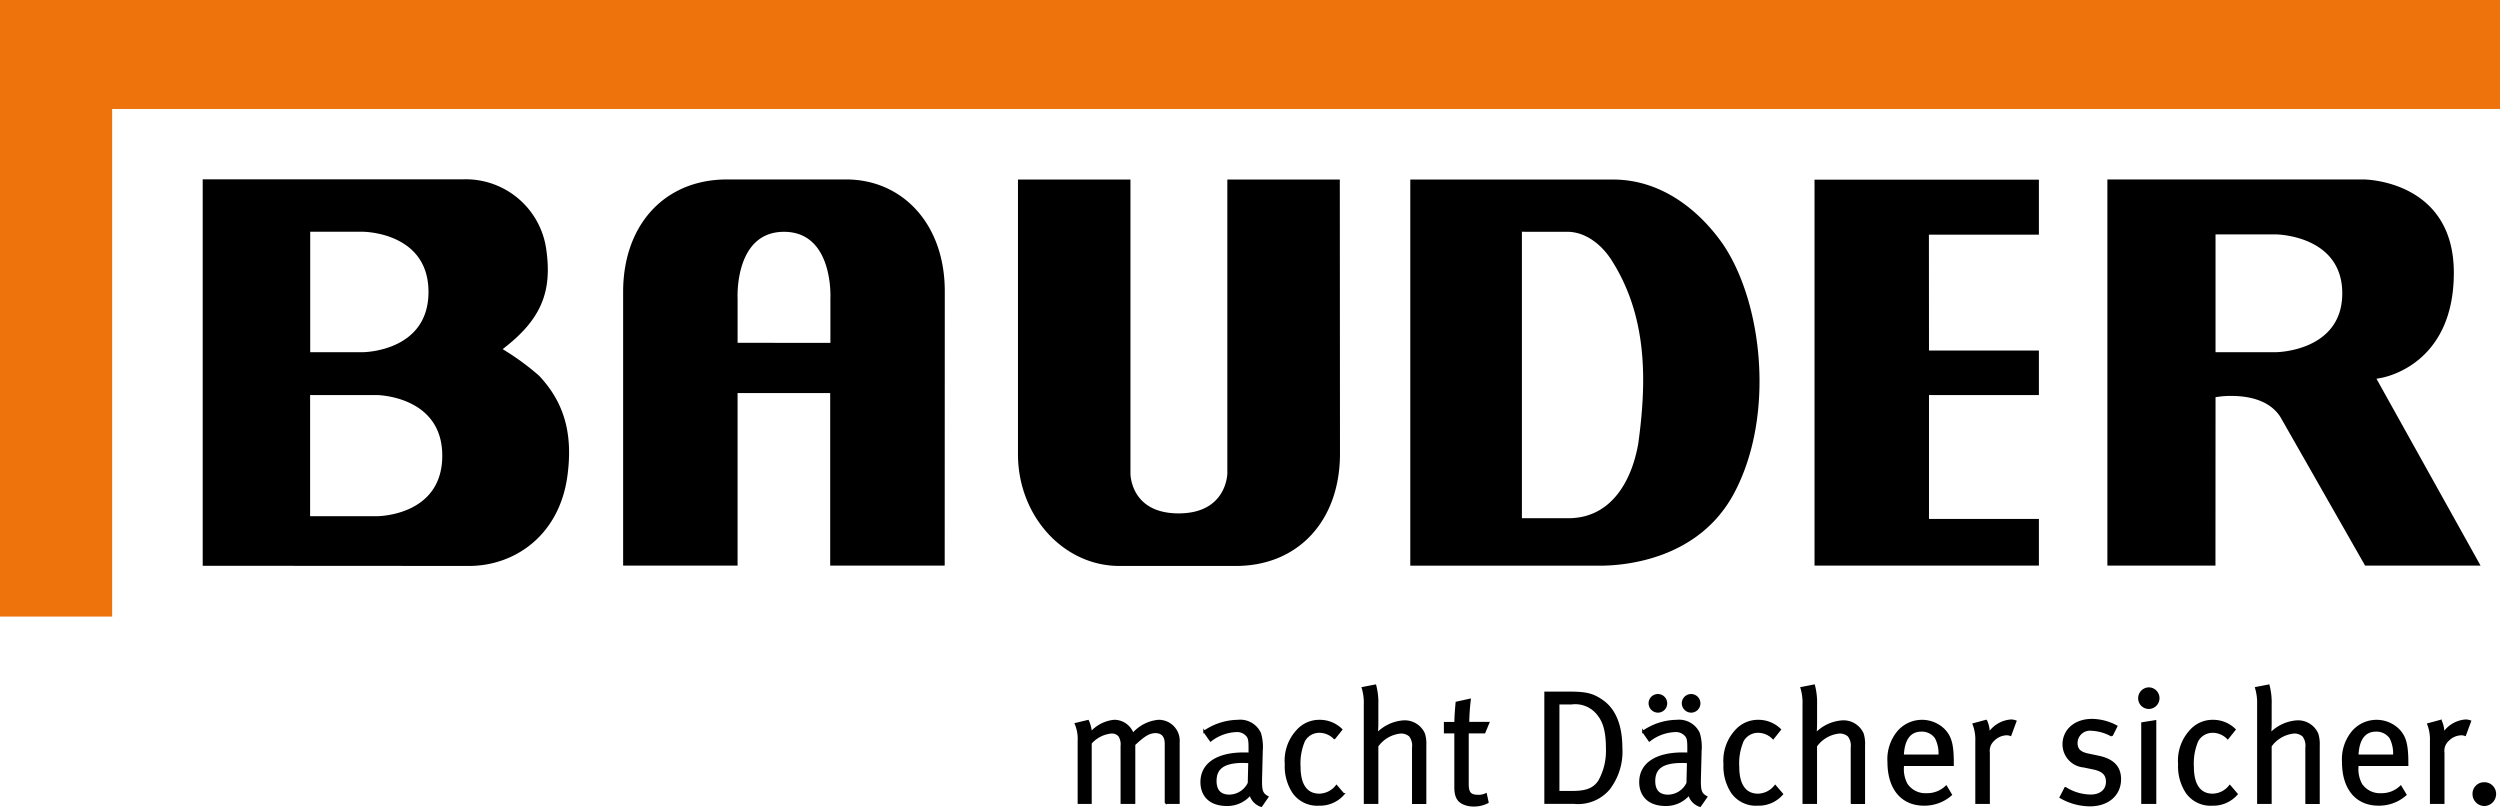
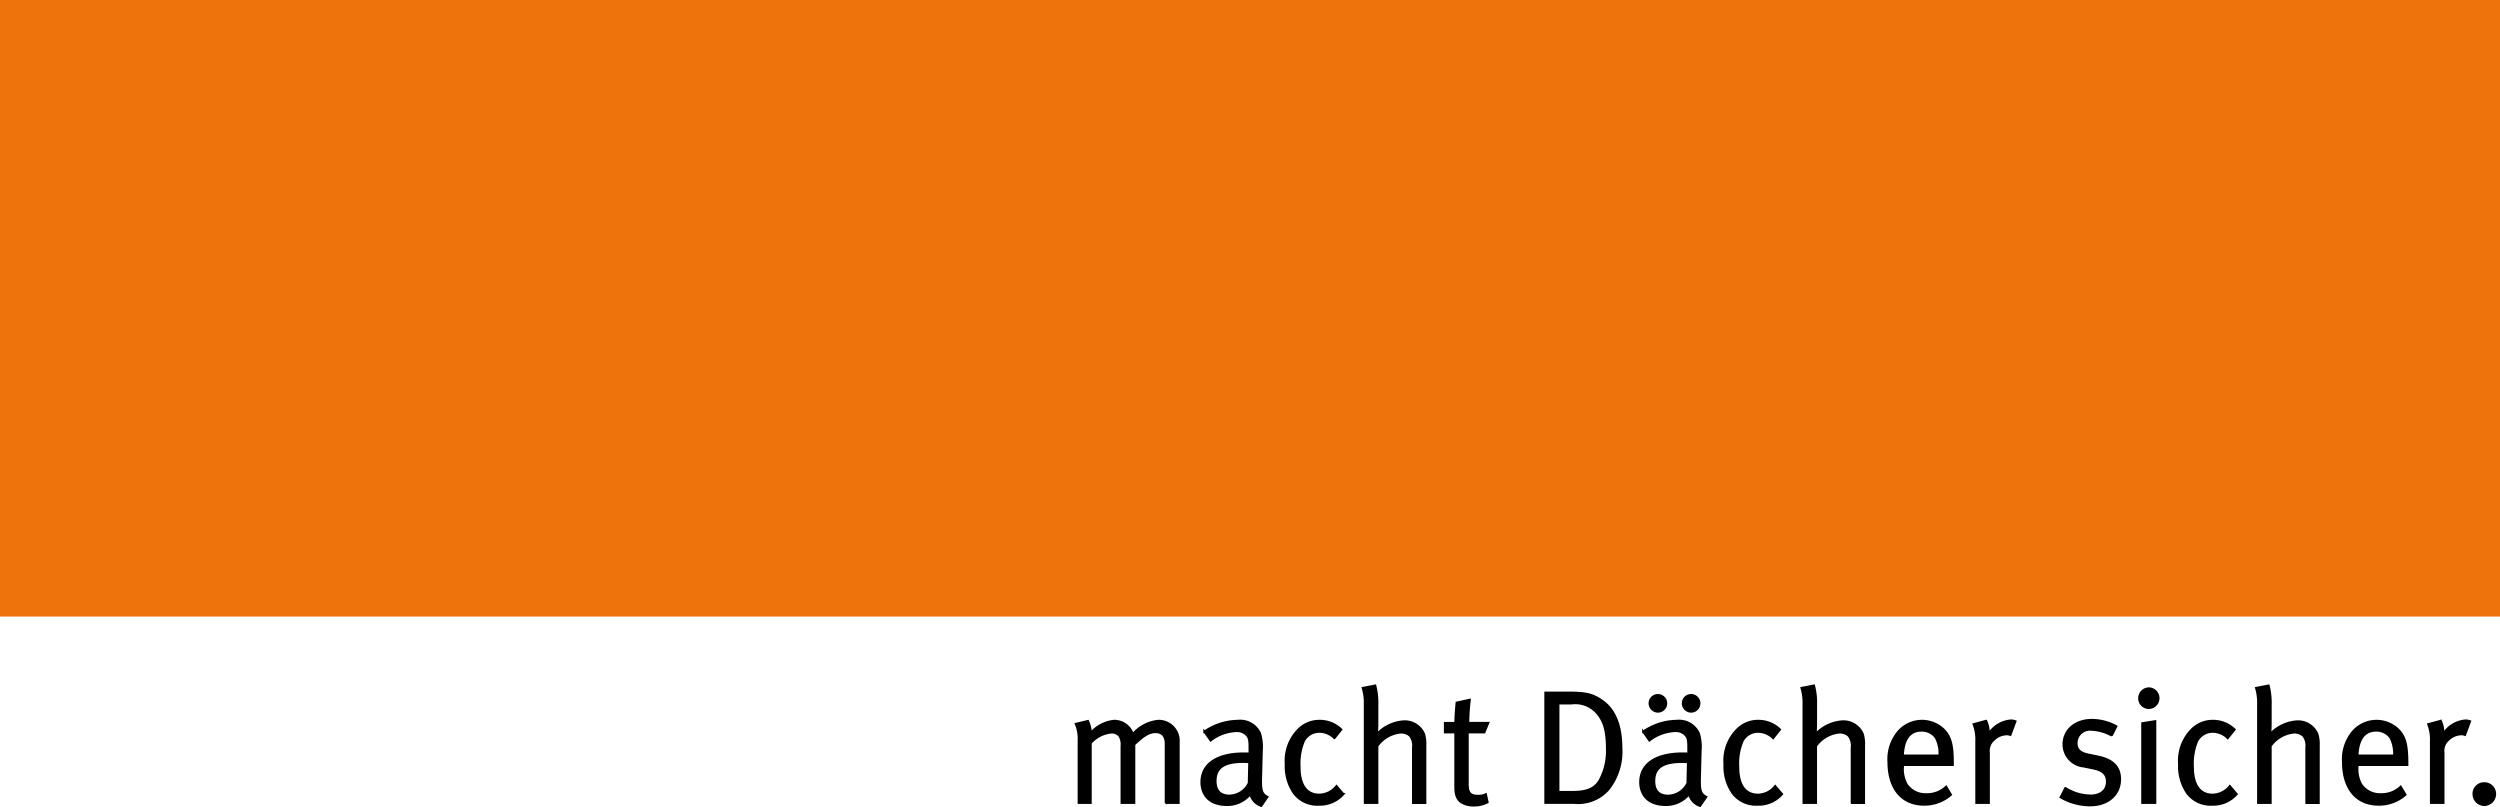
<svg xmlns="http://www.w3.org/2000/svg" width="308" height="99.436">
  <defs>
    <style>.b{stroke:#000;stroke-width:.25px}</style>
  </defs>
-   <path d="M308 0H0v75.962h13.816V13.427H308z" fill="#ee730d" />
-   <path d="M251.192 48.67v-5.481h-13.54l-.01-14.276h13.55v-6.78H223.55v47.553h27.642v-5.757h-13.54V48.67zM280.929 51.346l10.451 18.336h14.225l-12.824-23.02.46-.082c.368-.061 9.071-1.524 9.071-12.977 0-11.474-11.116-11.495-11.116-11.495h-31.567v47.573h13.315l.01-20.749.276-.041a10.641 10.641 0 011.677-.112c1.984.001 4.633.44 6.022 2.567zm-.511-7.956h-7.465V28.879h7.465s8.15.082 8.15 7.261-8.149 7.25-8.149 7.25zM198.727 22.12h-24.98v47.573h23.347c2.863 0 12.231-.644 16.628-9.081 4.991-9.552 3.405-23.408-1.483-30.567-2.597-3.722-7.22-7.925-13.512-7.925zm3.088 32.633c-.787 4.408-3.252 9.091-8.6 9.091h-5.717v-35.3l.337.01h5.226c2.413 0 4.356 1.738 5.471 3.477 4.35 6.819 4.422 14.592 3.287 22.722zM66.411 46.285a31.032 31.032 0 00-4.091-3.027l-.389-.245.358-.286c4.6-3.62 5.676-7.056 5.031-11.852a10.013 10.013 0 00-10.1-8.785H24.973v47.614l32.827.02c5.5 0 11.137-3.661 12.118-11.188.675-5.144-.409-8.958-3.507-12.251zM44.68 43.391h-6.463V28.552h6.484s8.089 0 8.089 7.414-8.111 7.425-8.111 7.425zm1.738 20.207h-8.212V48.669h8.212s8.069.082 8.069 7.465c.01 7.495-8.069 7.464-8.069 7.464zM116.387 69.682l.01-33.809c0-8.314-5.246-13.765-12.159-13.765H89.563c-7.649 0-12.752 5.543-12.793 13.755v33.819h14.1v-21.26h11.41v21.261h14.1zm-14.082-32.9v5.461l-11.433-.01v-5.451s-.44-8.222 5.717-8.222 5.716 8.224 5.716 8.224zM151.208 58.311V22.12h13.857l.02 33.85c-.031 8.222-5.175 13.755-12.834 13.755h-14.337c-6.913 0-12.5-6.177-12.5-13.765V22.12h13.857v36.2s-.051 4.929 5.931 4.929 6.006-4.938 6.006-4.938z" />
+   <path d="M308 0H0v75.962h13.816H308z" fill="#ee730d" />
  <g>
    <path class="b" d="M143.62 98.92v-7.281c0-.951-.44-1.442-1.268-1.442-.89 0-1.585.573-2.608 1.524v7.2h-1.565v-7.005a2.032 2.032 0 00-.276-1.268 1.221 1.221 0 00-1.012-.4 3.857 3.857 0 00-2.516 1.309v7.363h-1.483v-7.639a4.775 4.775 0 00-.358-2.1l1.5-.358a3.858 3.858 0 01.358 1.462 4.412 4.412 0 012.874-1.483 2.425 2.425 0 012.3 1.646 4.732 4.732 0 013.17-1.646 2.467 2.467 0 012.475 2.669v7.445h-1.6zM155.391 99.288a2.04 2.04 0 01-1.35-1.442 3.68 3.68 0 01-2.853 1.329c-2.434 0-3.17-1.483-3.17-2.812 0-2.24 1.923-3.538 5.226-3.538.215 0 .378 0 .7.02v-.7c0-.869-.041-1.227-.317-1.544a1.62 1.62 0 00-1.329-.532 5.485 5.485 0 00-3.15 1.166l-.777-1.1a7.441 7.441 0 014.132-1.329 2.671 2.671 0 012.73 1.544 5.906 5.906 0 01.215 2.178l-.082 3.242c-.041 1.606.061 2.015.787 2.413zm-2.25-5.42c-2.5 0-3.385.849-3.385 2.352 0 1.166.573 1.8 1.7 1.8a2.691 2.691 0 002.393-1.544l.061-2.577c-.196-.01-.552-.031-.769-.031zM162.509 99.135a3.59 3.59 0 01-3.15-1.483 5.85 5.85 0 01-.951-3.508 5.438 5.438 0 011.483-4.193 3.608 3.608 0 012.669-1.145 3.8 3.8 0 012.69 1.074l-.849 1.064a2.608 2.608 0 00-1.882-.787 2.147 2.147 0 00-1.861 1.1 7.063 7.063 0 00-.552 3.221c0 2.219.849 3.426 2.434 3.426a2.77 2.77 0 002.117-1.064l.849.992a3.83 3.83 0 01-2.997 1.303zM174.085 98.92v-6.811a2 2 0 00-.378-1.462 1.643 1.643 0 00-1.145-.4 3.987 3.987 0 00-2.874 1.667v7.005h-1.544V86.771a6.356 6.356 0 00-.256-2.015l1.544-.3a8.332 8.332 0 01.256 2.332v2.3c0 .552-.041 1.207-.061 1.35a5.012 5.012 0 013.283-1.565 2.587 2.587 0 012.536 1.565 4.326 4.326 0 01.153 1.422v7.066h-1.514zM182.88 90.228h-2.058v6.351c0 1.084.3 1.462 1.268 1.462a2.024 2.024 0 00.972-.194l.215.992a3.668 3.668 0 01-1.739.4 2.955 2.955 0 01-1.289-.276c-.7-.337-.951-.972-.951-1.963v-6.77h-1.286v-1.166h1.289c0-.849.123-2.178.153-2.5l1.626-.358a26.132 26.132 0 00-.194 2.853h2.475zM198.196 97.212a4.98 4.98 0 01-4.275 1.7h-3.535V85.329h2.71c2.076 0 3.027.1 4.356 1.053 1.544 1.1 2.3 3.109 2.3 5.758a7.5 7.5 0 01-1.556 5.072zm-1.391-9.3a3.539 3.539 0 00-3.191-1.248h-1.618v10.905h1.626c1.4 0 2.71-.164 3.446-1.421a7.563 7.563 0 00.91-3.8c-.004-2.039-.26-3.348-1.17-4.432zM209.448 99.288a2.04 2.04 0 01-1.35-1.442 3.68 3.68 0 01-2.853 1.329c-2.434 0-3.17-1.483-3.17-2.812 0-2.24 1.923-3.538 5.226-3.538.215 0 .378 0 .7.02v-.7c0-.869-.041-1.227-.317-1.544a1.62 1.62 0 00-1.329-.532 5.485 5.485 0 00-3.15 1.166l-.767-1.1a7.441 7.441 0 014.131-1.329 2.671 2.671 0 012.73 1.544 5.907 5.907 0 01.215 2.178l-.082 3.242c-.041 1.606.061 2.015.787 2.413zm-5.185-11.613a1.041 1.041 0 01-1.033-1.053 1.023 1.023 0 111.033 1.053zm2.925 6.2c-2.5 0-3.385.849-3.385 2.352 0 1.166.573 1.8 1.7 1.8a2.691 2.691 0 002.393-1.544l.061-2.577a10.447 10.447 0 00-.769-.038zm1.166-6.2a1.041 1.041 0 01-1.033-1.053 1.023 1.023 0 111.034 1.053zM216.556 99.135a3.59 3.59 0 01-3.15-1.483 5.85 5.85 0 01-.951-3.508 5.438 5.438 0 011.483-4.193 3.608 3.608 0 012.669-1.145 3.8 3.8 0 012.69 1.074l-.849 1.064a2.608 2.608 0 00-1.882-.787 2.147 2.147 0 00-1.861 1.1 7.063 7.063 0 00-.552 3.221c0 2.219.849 3.426 2.434 3.426a2.77 2.77 0 002.117-1.064l.849.992a3.815 3.815 0 01-2.997 1.303zM228.132 98.92v-6.811a2 2 0 00-.378-1.462 1.643 1.643 0 00-1.145-.4 3.986 3.986 0 00-2.874 1.667v7.005h-1.54V86.771a6.357 6.357 0 00-.256-2.015l1.544-.3a8.33 8.33 0 01.256 2.332v2.3c0 .552-.041 1.207-.061 1.35a5.012 5.012 0 013.283-1.565 2.587 2.587 0 012.536 1.565 4.326 4.326 0 01.153 1.422v7.066h-1.514zM234.441 94.246v.235a3.915 3.915 0 00.46 2.158 2.788 2.788 0 002.454 1.207 3.391 3.391 0 002.413-.931l.593.992a4.934 4.934 0 01-3.324 1.227c-2.73 0-4.377-1.984-4.377-5.246a5.277 5.277 0 011.186-3.722 3.862 3.862 0 015.614-.286c.849.869 1.125 1.8 1.125 4.152v.215h-6.146zm4.05-3.365a2.108 2.108 0 00-1.779-.869c-1.4 0-2.2 1.033-2.281 3.068h4.51a4.129 4.129 0 00-.45-2.198zM247.685 90.545a1.3 1.3 0 00-.44-.082 2.349 2.349 0 00-1.646.716 1.772 1.772 0 00-.573 1.565v6.177h-1.544v-7.6a5.235 5.235 0 00-.337-2.1l1.544-.419a3.359 3.359 0 01.317 1.606 3.57 3.57 0 012.771-1.646 1.759 1.759 0 01.532.1zM257.482 99.217a7.3 7.3 0 01-3.62-.992l.593-1.145a5.923 5.923 0 003.129.931c1.207 0 1.994-.655 1.994-1.7 0-.89-.491-1.381-1.626-1.626l-1.227-.256a2.74 2.74 0 01-2.5-2.71c0-1.779 1.442-3.027 3.508-3.027a6.445 6.445 0 013.007.787l-.573 1.145a5.562 5.562 0 00-2.475-.716 1.656 1.656 0 00-1.861 1.626c0 .757.378 1.207 1.422 1.422l1.309.276c1.779.378 2.628 1.289 2.628 2.751.012 1.925-1.488 3.234-3.708 3.234zM264.753 87.221a1.192 1.192 0 01-1.207-1.186 1.213 1.213 0 011.207-1.227 1.207 1.207 0 010 2.413zm-.828 11.7v-9.817l1.606-.256v10.073zM272.566 99.135a3.59 3.59 0 01-3.15-1.483 5.85 5.85 0 01-.951-3.508 5.438 5.438 0 011.483-4.193 3.608 3.608 0 012.669-1.145 3.8 3.8 0 012.69 1.074l-.849 1.064a2.607 2.607 0 00-1.882-.787 2.147 2.147 0 00-1.861 1.1 7.063 7.063 0 00-.552 3.221c0 2.219.849 3.426 2.434 3.426a2.77 2.77 0 002.117-1.064l.849.992a3.829 3.829 0 01-2.997 1.303zM284.142 98.92v-6.811a2 2 0 00-.378-1.462 1.643 1.643 0 00-1.145-.4 3.986 3.986 0 00-2.874 1.667v7.005h-1.544V86.771a6.358 6.358 0 00-.256-2.015l1.544-.3a8.331 8.331 0 01.256 2.332v2.3c0 .552-.041 1.207-.061 1.35a5.012 5.012 0 013.283-1.565 2.587 2.587 0 012.536 1.565 4.276 4.276 0 01.164 1.422v7.066h-1.524zM290.441 94.246v.235a3.915 3.915 0 00.46 2.158 2.788 2.788 0 002.454 1.207 3.391 3.391 0 002.413-.931l.593.992a4.934 4.934 0 01-3.324 1.227c-2.73 0-4.377-1.984-4.377-5.246a5.277 5.277 0 011.186-3.722 3.862 3.862 0 015.614-.286c.849.869 1.125 1.8 1.125 4.152v.215h-6.146zm4.06-3.365a2.107 2.107 0 00-1.779-.869c-1.4 0-2.2 1.033-2.281 3.068h4.51a4.229 4.229 0 00-.45-2.198zM303.695 90.545a1.3 1.3 0 00-.44-.082 2.349 2.349 0 00-1.646.716 1.772 1.772 0 00-.573 1.565v6.177h-1.544v-7.6a5.234 5.234 0 00-.338-2.1l1.544-.419a3.357 3.357 0 01.317 1.606 3.57 3.57 0 012.771-1.646 1.759 1.759 0 01.532.1zM306.088 99.176a1.353 1.353 0 01-1.35-1.37 1.292 1.292 0 011.309-1.309 1.315 1.315 0 011.35 1.309 1.359 1.359 0 01-1.309 1.37z" />
  </g>
</svg>